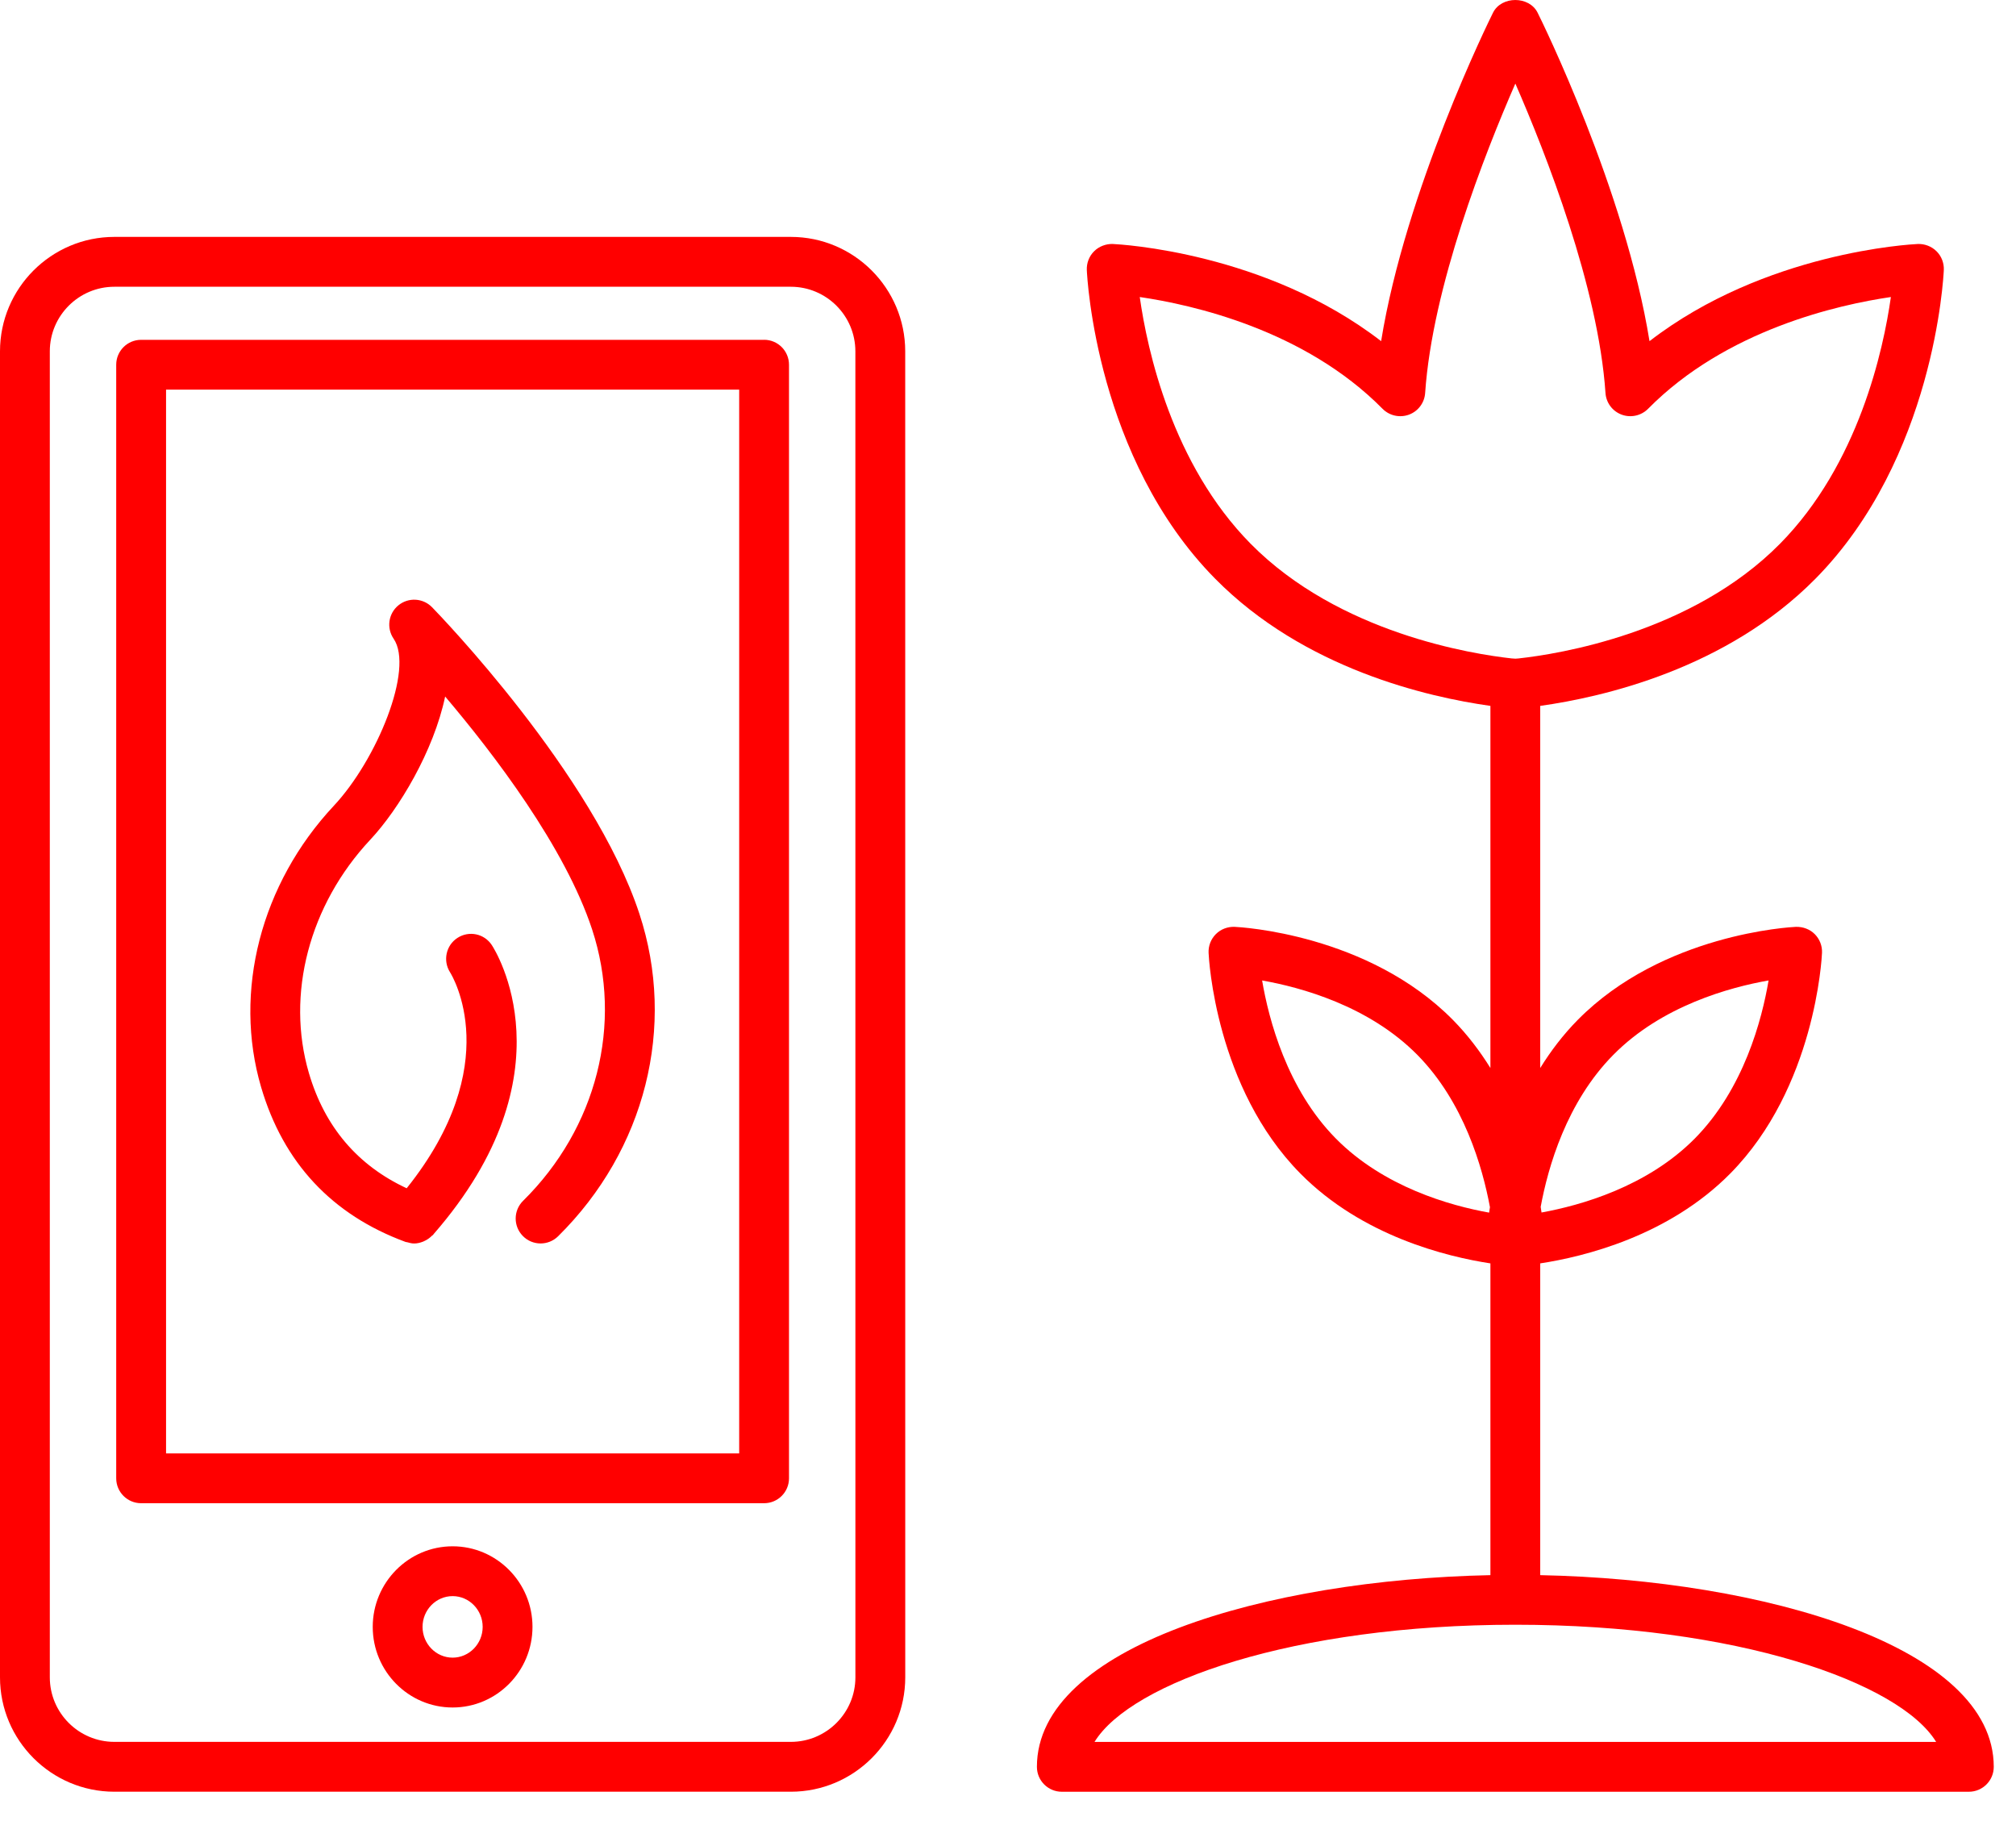
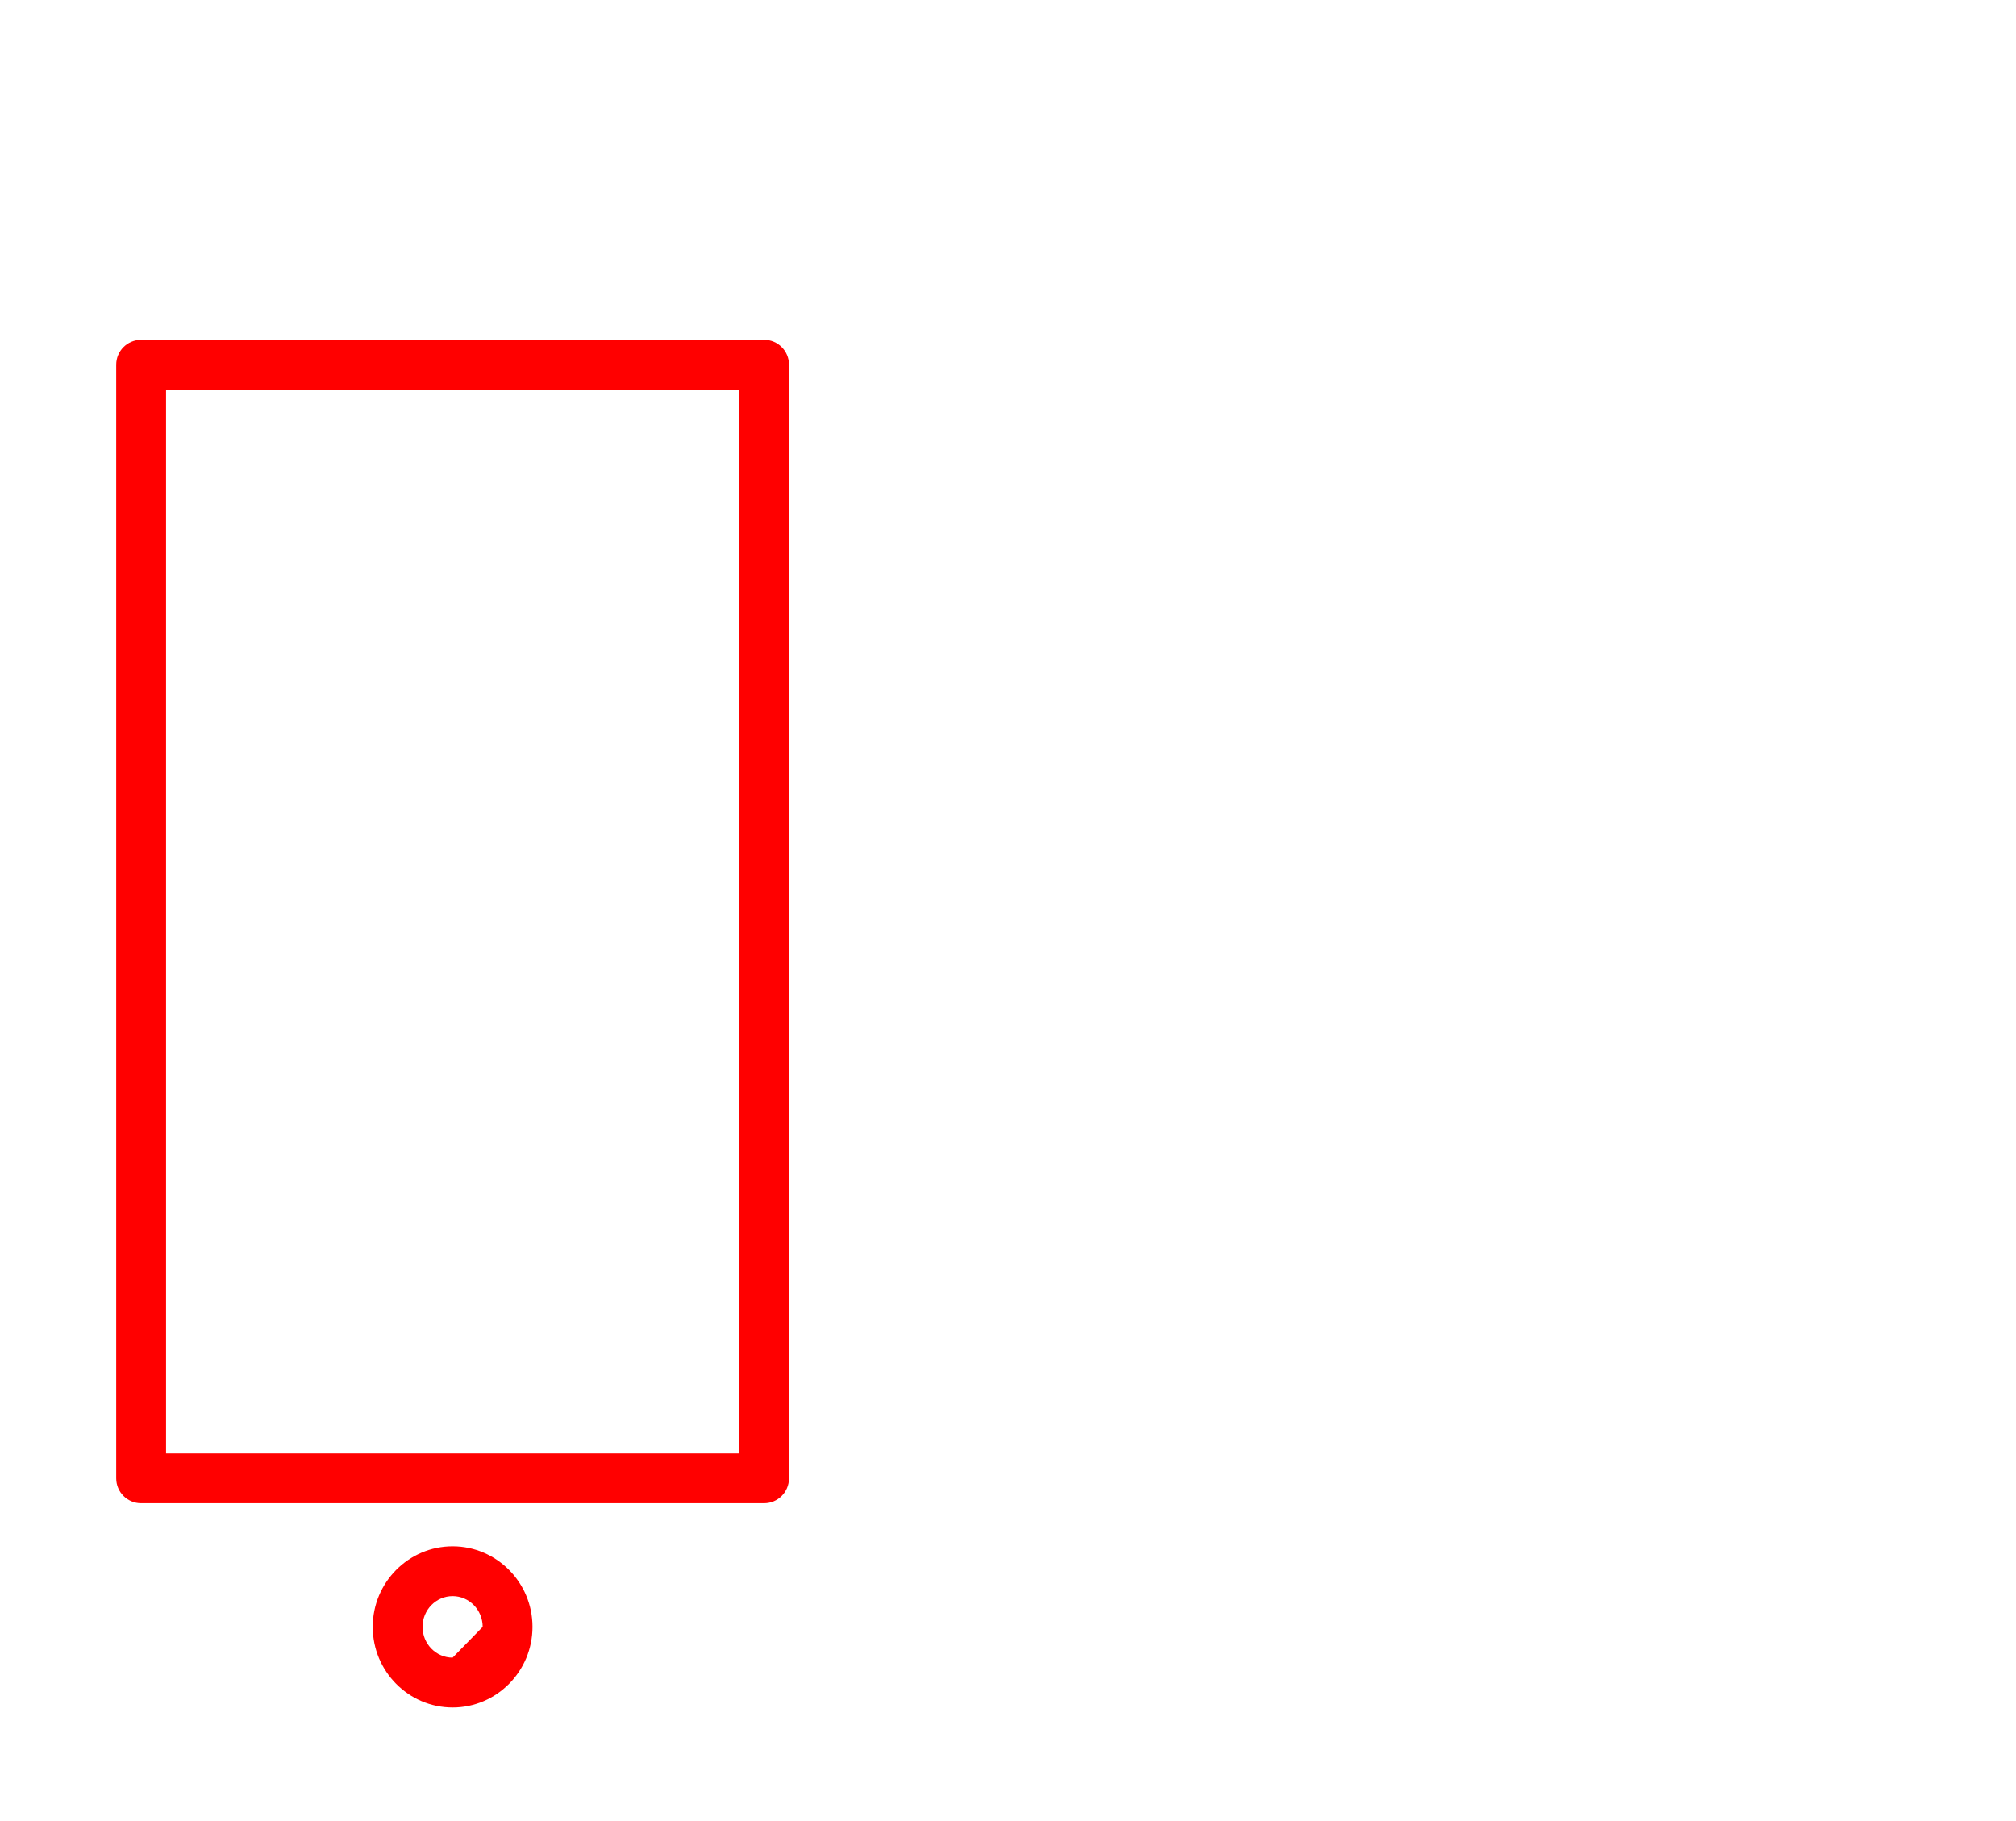
<svg xmlns="http://www.w3.org/2000/svg" width="62" height="56" viewBox="0 0 62 56" fill="none">
-   <path d="M47.368 48.438V38.851C48.704 38.647 51.308 38.016 53.214 36.086C55.821 33.445 56.027 29.47 56.034 29.302C56.044 29.087 55.962 28.877 55.81 28.725C55.658 28.573 55.448 28.497 55.233 28.502C55.067 28.509 51.134 28.718 48.523 31.362C48.067 31.824 47.688 32.327 47.368 32.843L47.368 21.707C49.296 21.437 53.095 20.569 55.832 17.797C59.484 14.097 59.769 8.538 59.78 8.303C59.79 8.088 59.708 7.878 59.556 7.727C59.404 7.575 59.19 7.495 58.98 7.503C58.77 7.513 54.281 7.749 50.729 10.491C49.979 5.848 47.41 0.633 47.288 0.391C47.029 -0.13 46.174 -0.13 45.916 0.391C45.795 0.633 43.225 5.848 42.475 10.491C38.923 7.749 34.434 7.513 34.224 7.503C34.017 7.495 33.8 7.575 33.648 7.727C33.496 7.878 33.415 8.088 33.424 8.303C33.434 8.538 33.719 14.097 37.372 17.797C40.108 20.569 43.909 21.437 45.836 21.707V32.843C45.515 32.327 45.136 31.824 44.681 31.362C42.069 28.718 38.136 28.509 37.97 28.502C37.754 28.494 37.545 28.573 37.393 28.725C37.241 28.877 37.159 29.086 37.169 29.302C37.176 29.47 37.382 33.445 39.99 36.086C41.895 38.016 44.5 38.647 45.836 38.851V48.438C38.937 48.58 31.889 50.635 31.889 54.333C31.889 54.756 32.232 55.099 32.655 55.099H60.55C60.973 55.099 61.316 54.755 61.316 54.333C61.316 50.635 54.268 48.58 47.369 48.438H47.368ZM49.614 32.44C51.106 30.927 53.204 30.359 54.391 30.15C54.188 31.351 53.63 33.483 52.124 35.009C50.654 36.496 48.605 37.069 47.408 37.286C47.4 37.23 47.391 37.173 47.382 37.113C47.608 35.889 48.178 33.894 49.614 32.44L49.614 32.44ZM35.052 9.134C36.668 9.37 40.119 10.14 42.519 12.571C42.73 12.785 43.048 12.855 43.332 12.751C43.614 12.646 43.809 12.386 43.829 12.085C44.051 8.826 45.659 4.732 46.603 2.57C47.546 4.731 49.153 8.823 49.375 12.085C49.395 12.386 49.59 12.647 49.873 12.751C50.154 12.855 50.473 12.785 50.685 12.571C53.085 10.14 56.537 9.37 58.152 9.134C57.921 10.767 57.158 14.273 54.742 16.721C52.021 19.476 47.905 20.116 46.709 20.247C46.707 20.247 46.705 20.248 46.703 20.248C46.672 20.25 46.643 20.25 46.606 20.255H46.605C46.573 20.252 46.534 20.25 46.498 20.248C46.497 20.248 46.496 20.248 46.495 20.248C45.298 20.117 41.182 19.477 38.462 16.721C36.046 14.273 35.283 10.766 35.052 9.134L35.052 9.134ZM38.815 30.151C40.002 30.36 42.098 30.929 43.59 32.44C45.022 33.891 45.594 35.895 45.822 37.122C45.812 37.18 45.804 37.236 45.796 37.29C44.602 37.076 42.557 36.505 41.081 35.01C39.581 33.491 39.02 31.355 38.815 30.151L38.815 30.151ZM33.661 53.566C34.785 51.736 39.788 49.963 46.603 49.963C53.418 49.963 58.42 51.735 59.544 53.566H33.661Z" fill="#FF0000" />
-   <path d="M24.321 7.285H3.518C1.578 7.285 0 8.864 0 10.804V51.58C0 53.52 1.578 55.098 3.518 55.098H24.321C26.261 55.098 27.84 53.52 27.84 51.58L27.839 10.804C27.839 8.864 26.261 7.285 24.321 7.285H24.321ZM26.307 51.58C26.307 52.674 25.416 53.565 24.321 53.565L3.518 53.565C2.423 53.565 1.532 52.675 1.532 51.58V10.804C1.532 9.709 2.423 8.818 3.517 8.818H24.32C25.416 8.818 26.306 9.709 26.306 10.804L26.307 51.58Z" fill="#FF0000" />
  <path d="M23.499 10.45H4.34C3.917 10.45 3.574 10.793 3.574 11.216V45.46C3.574 45.884 3.917 46.226 4.34 46.226H23.499C23.923 46.226 24.265 45.883 24.265 45.46V11.216C24.265 10.793 23.923 10.449 23.499 10.449V10.45ZM22.733 44.694H5.107V11.982H22.733V44.694Z" fill="#FF0000" />
-   <path d="M13.92 47.551C12.565 47.551 11.463 48.663 11.463 50.029C11.463 51.396 12.565 52.508 13.92 52.508C15.274 52.508 16.376 51.396 16.376 50.029C16.377 48.663 15.274 47.551 13.92 47.551ZM13.92 50.975C13.41 50.975 12.995 50.55 12.995 50.029C12.995 49.507 13.41 49.083 13.92 49.083C14.429 49.083 14.844 49.507 14.844 50.029C14.844 50.55 14.429 50.975 13.92 50.975Z" fill="#FF0000" />
-   <path d="M12.472 38.191C12.489 38.198 12.508 38.196 12.525 38.201C12.596 38.222 12.667 38.239 12.738 38.239C12.835 38.239 12.928 38.215 13.016 38.18C13.041 38.17 13.062 38.158 13.086 38.146C13.159 38.109 13.224 38.061 13.282 38.002C13.292 37.992 13.305 37.988 13.315 37.978C13.322 37.969 13.328 37.96 13.336 37.951C13.339 37.948 13.341 37.945 13.343 37.942C17.634 33.011 15.229 29.22 15.124 29.061C14.893 28.71 14.423 28.612 14.07 28.841C13.716 29.069 13.615 29.543 13.84 29.898C13.915 30.016 15.555 32.732 12.507 36.541C11.002 35.841 9.988 34.657 9.501 33.002C8.788 30.579 9.51 27.829 11.386 25.824C12.273 24.877 13.34 23.089 13.69 21.419C15.186 23.183 17.377 26.052 18.209 28.579C19.166 31.489 18.354 34.688 16.087 36.927C15.786 37.224 15.783 37.709 16.081 38.01C16.378 38.312 16.863 38.314 17.164 38.017C19.847 35.367 20.805 31.567 19.664 28.1C18.248 23.795 13.489 18.88 13.287 18.673C13.009 18.388 12.56 18.363 12.252 18.615C11.944 18.867 11.881 19.313 12.105 19.641C12.739 20.568 11.589 23.365 10.268 24.777C8.022 27.176 7.165 30.493 8.031 33.434C8.715 35.757 10.209 37.357 12.472 38.191L12.472 38.191Z" fill="#FF0000" />
+   <path d="M13.92 47.551C12.565 47.551 11.463 48.663 11.463 50.029C11.463 51.396 12.565 52.508 13.92 52.508C15.274 52.508 16.376 51.396 16.376 50.029C16.377 48.663 15.274 47.551 13.92 47.551ZM13.92 50.975C13.41 50.975 12.995 50.55 12.995 50.029C12.995 49.507 13.41 49.083 13.92 49.083C14.429 49.083 14.844 49.507 14.844 50.029Z" fill="#FF0000" />
</svg>